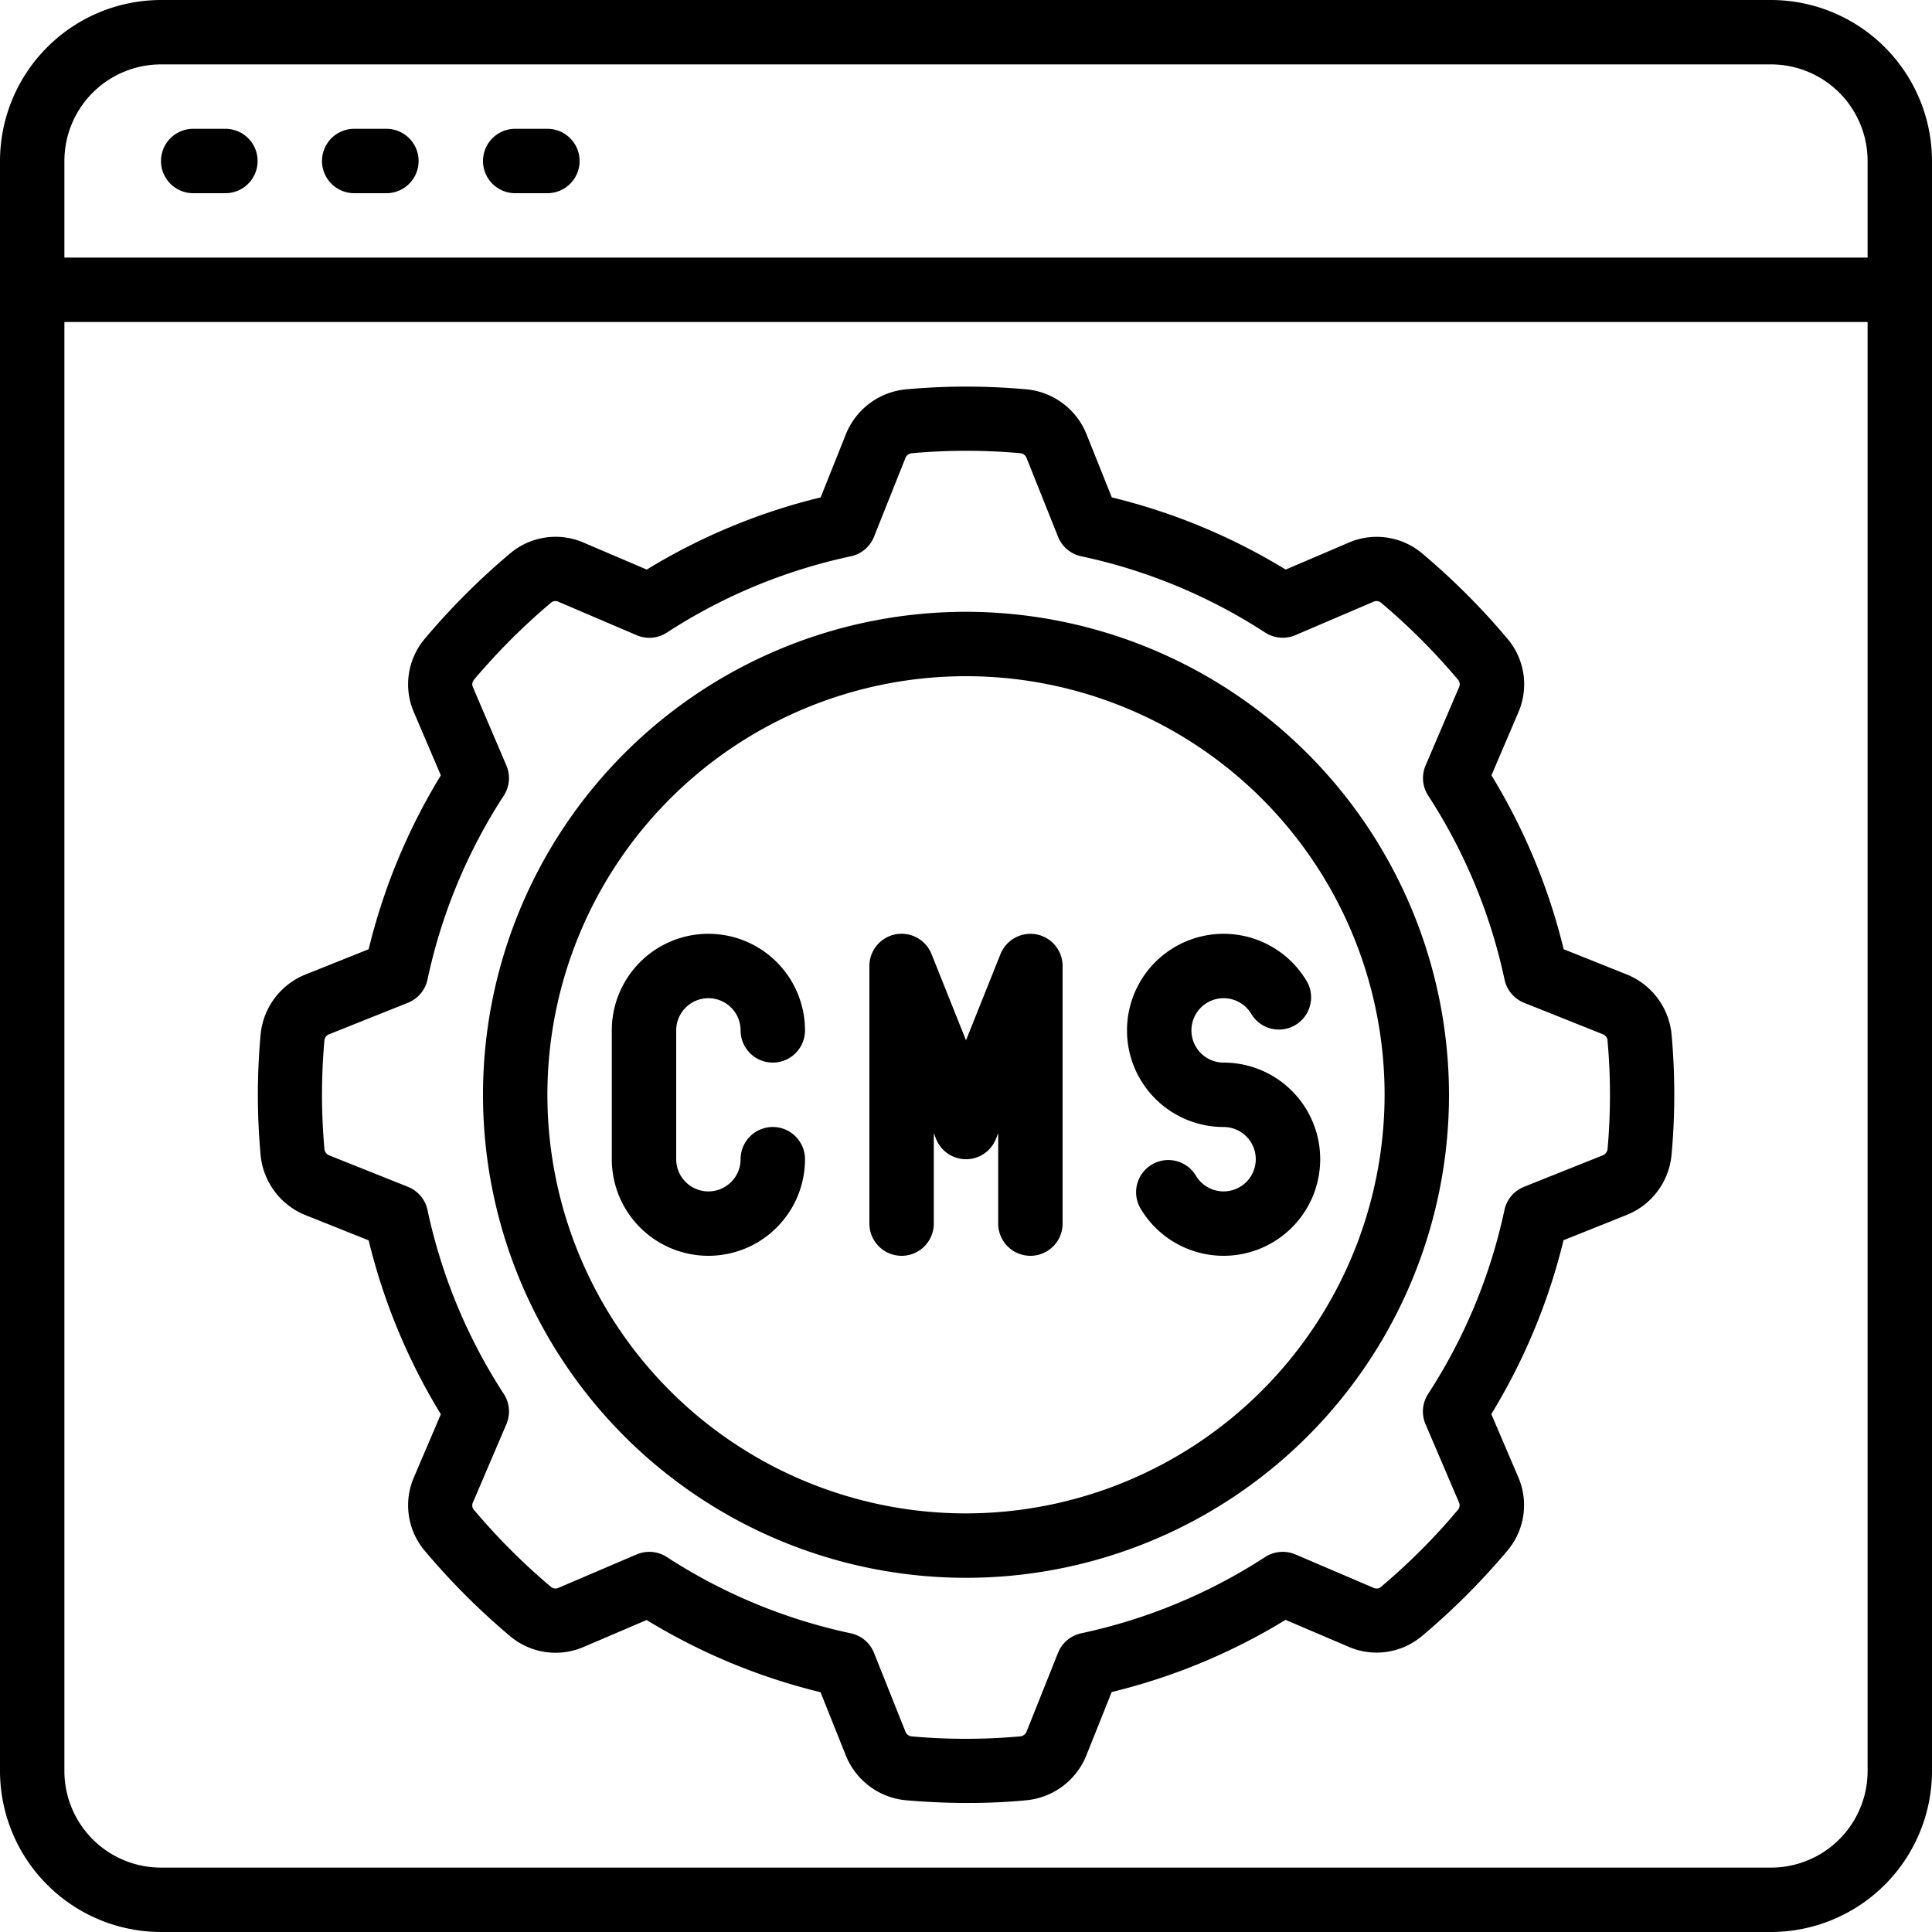
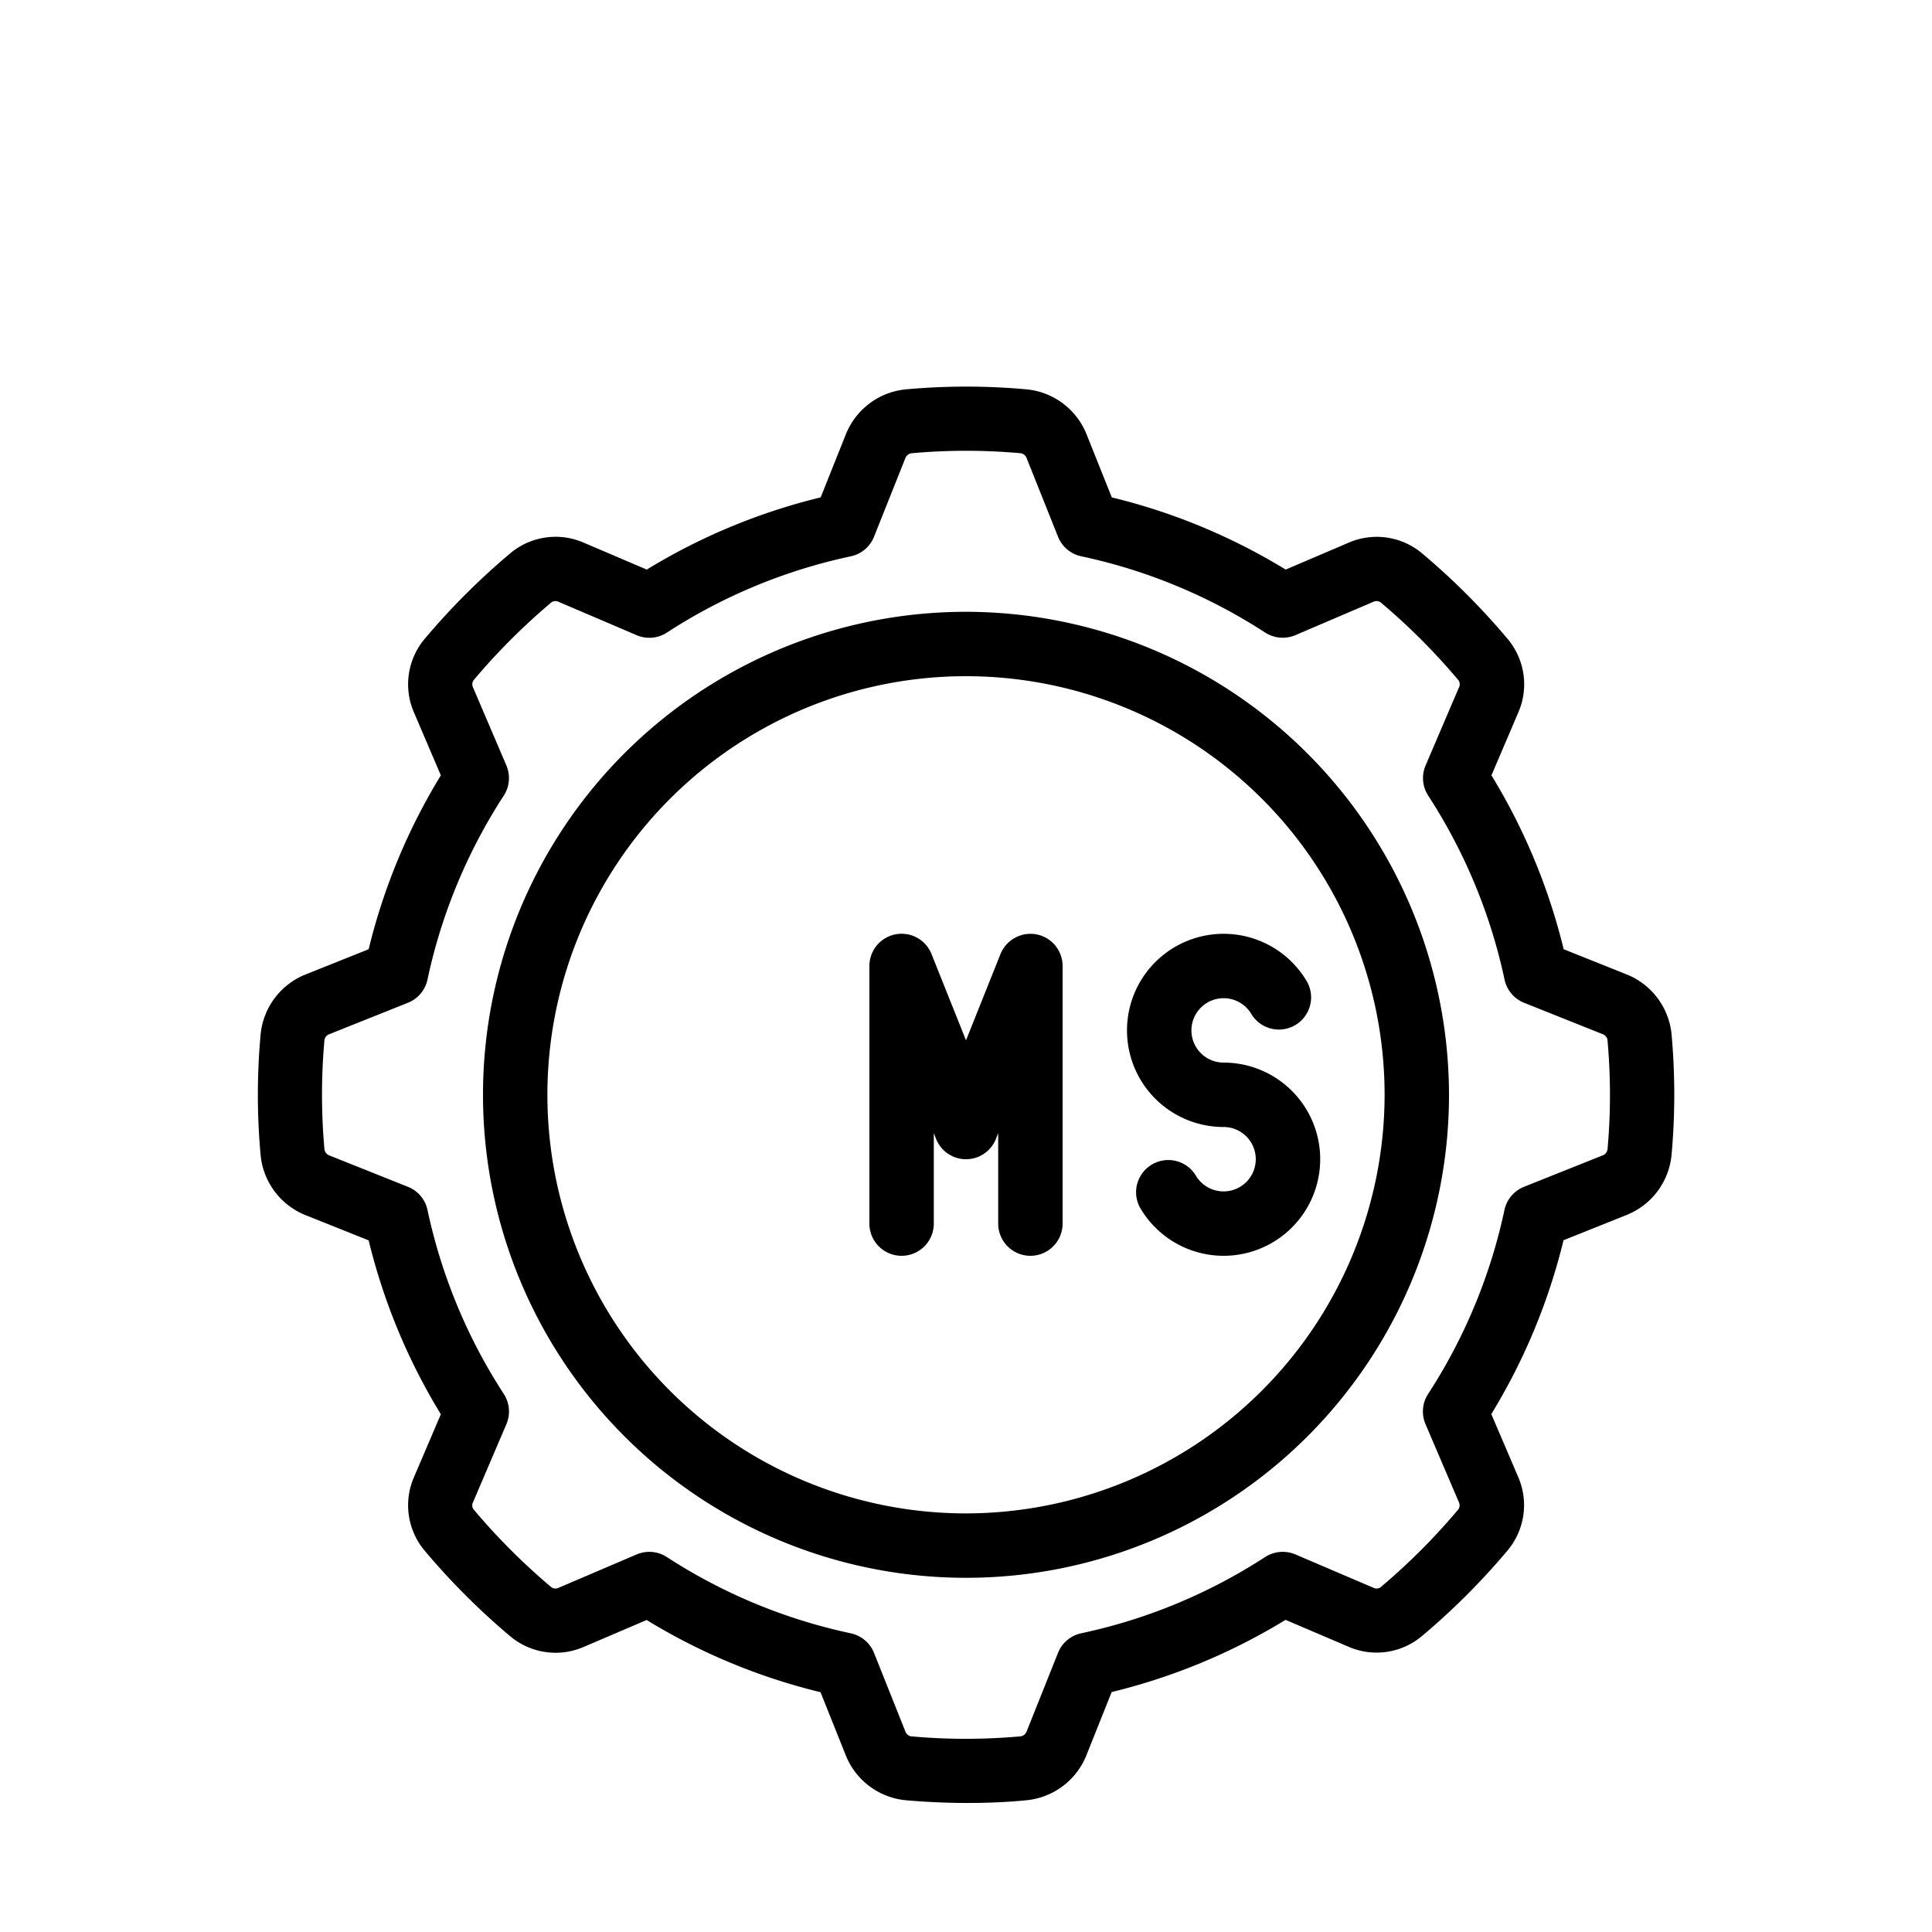
<svg xmlns="http://www.w3.org/2000/svg" id="Icons" viewBox="0 0 60 60" width="512" height="512">
-   <path d="M55,0H5A5.006,5.006,0,0,0,0,5V55a5.006,5.006,0,0,0,5,5H55a5.006,5.006,0,0,0,5-5V5A5.006,5.006,0,0,0,55,0ZM5,2H55a3,3,0,0,1,3,3V8H2V5A3,3,0,0,1,5,2ZM55,58H5a3,3,0,0,1-3-3V10H58V55A3,3,0,0,1,55,58Z" />
  <path d="M30,19A15,15,0,1,0,45,34,15.017,15.017,0,0,0,30,19Zm0,28A13,13,0,1,1,43,34,13.015,13.015,0,0,1,30,47Z" />
  <path d="M50.519,30.262l-1.958-.783a18.919,18.919,0,0,0-2.243-5.4l.829-1.941a2.188,2.188,0,0,0-.33-2.3,21.791,21.791,0,0,0-2.647-2.648,2.191,2.191,0,0,0-2.3-.331l-1.942.83a18.89,18.89,0,0,0-5.4-2.242l-.785-1.962a2.235,2.235,0,0,0-1.848-1.392,20.65,20.65,0,0,0-3.777,0,2.238,2.238,0,0,0-1.849,1.395l-.783,1.959a18.873,18.873,0,0,0-5.4,2.242l-1.942-.829a2.187,2.187,0,0,0-2.305.33,21.922,21.922,0,0,0-2.647,2.647,2.191,2.191,0,0,0-.331,2.3l.83,1.942a18.89,18.89,0,0,0-2.242,5.4l-1.962.785a2.235,2.235,0,0,0-1.392,1.848,20.652,20.652,0,0,0,0,3.777,2.238,2.238,0,0,0,1.395,1.849l1.959.783a18.89,18.89,0,0,0,2.242,5.4l-.829,1.941a2.188,2.188,0,0,0,.33,2.3,21.808,21.808,0,0,0,2.648,2.649,2.192,2.192,0,0,0,2.3.33l1.942-.83a18.89,18.89,0,0,0,5.4,2.242l.785,1.962a2.235,2.235,0,0,0,1.848,1.392c.644.057,1.3.086,1.942.086s1.263-.029,1.835-.086a2.238,2.238,0,0,0,1.849-1.4l.783-1.959a18.89,18.89,0,0,0,5.4-2.242l1.941.829a2.186,2.186,0,0,0,2.3-.33,21.791,21.791,0,0,0,2.648-2.647,2.191,2.191,0,0,0,.331-2.3l-.83-1.942a18.919,18.919,0,0,0,2.243-5.4l1.961-.785a2.235,2.235,0,0,0,1.392-1.848,20.845,20.845,0,0,0,0-3.782A2.237,2.237,0,0,0,50.519,30.262Zm-.6,5.449a.234.234,0,0,1-.146.17l-2.445.977a1,1,0,0,0-.606.72,16.989,16.989,0,0,1-2.371,5.713,1,1,0,0,0-.081.937l1.037,2.424a.22.22,0,0,1-.022.229A19.848,19.848,0,0,1,42.867,49.3a.22.22,0,0,1-.216.009l-2.423-1.036a1.011,1.011,0,0,0-.937.081,16.961,16.961,0,0,1-5.712,2.369,1,1,0,0,0-.721.607l-.975,2.442a.238.238,0,0,1-.183.151,18.852,18.852,0,0,1-3.411,0,.234.234,0,0,1-.17-.146l-.976-2.446a1,1,0,0,0-.721-.607,16.974,16.974,0,0,1-5.713-2.369,1,1,0,0,0-.544-.161,1.015,1.015,0,0,0-.393.08L17.348,49.31a.217.217,0,0,1-.23-.022A19.916,19.916,0,0,1,14.7,46.867a.218.218,0,0,1-.009-.216l1.036-2.423a1,1,0,0,0-.081-.937,16.961,16.961,0,0,1-2.369-5.712,1,1,0,0,0-.607-.721l-2.442-.975a.238.238,0,0,1-.151-.183,18.942,18.942,0,0,1,0-3.411.234.234,0,0,1,.146-.17l2.446-.977a1,1,0,0,0,.607-.721,16.961,16.961,0,0,1,2.369-5.712,1,1,0,0,0,.081-.937L14.69,21.348a.22.22,0,0,1,.022-.229,19.975,19.975,0,0,1,2.42-2.418.221.221,0,0,1,.217-.01l2.424,1.036a1,1,0,0,0,.937-.081,16.952,16.952,0,0,1,5.712-2.369,1,1,0,0,0,.721-.607l.974-2.442a.238.238,0,0,1,.183-.151,18.76,18.76,0,0,1,3.411,0,.234.234,0,0,1,.17.146l.977,2.446a1,1,0,0,0,.721.607,16.961,16.961,0,0,1,5.712,2.369,1.008,1.008,0,0,0,.937.081l2.424-1.037a.224.224,0,0,1,.23.022A19.916,19.916,0,0,1,45.3,21.133a.218.218,0,0,1,.009.216l-1.036,2.423a1,1,0,0,0,.081.937,16.989,16.989,0,0,1,2.371,5.713,1,1,0,0,0,.606.72l2.441.975a.237.237,0,0,1,.15.172V32.3A18.943,18.943,0,0,1,49.922,35.711Z" />
-   <path d="M6,6H7A1,1,0,0,0,7,4H6A1,1,0,0,0,6,6Z" />
-   <path d="M11,6h1a1,1,0,0,0,0-2H11a1,1,0,0,0,0,2Z" />
-   <path d="M16,6h1a1,1,0,0,0,0-2H16a1,1,0,0,0,0,2Z" />
-   <path d="M22,31a1,1,0,0,1,1,1,1,1,0,0,0,2,0,3,3,0,0,0-6,0v4a3,3,0,0,0,6,0,1,1,0,0,0-2,0,1,1,0,0,1-2,0V32A1,1,0,0,1,22,31Z" />
  <path d="M32.189,29.018a1.006,1.006,0,0,0-1.118.611L30,32.308l-1.071-2.679A1,1,0,0,0,27,30v8a1,1,0,0,0,2,0V35.192l.071.179a1,1,0,0,0,1.858,0L31,35.192V38a1,1,0,0,0,2,0V30A1,1,0,0,0,32.189,29.018Z" />
  <path d="M35,32a3,3,0,0,0,3,3,1,1,0,1,1-.867,1.5,1,1,0,0,0-1.731,1A3,3,0,1,0,38,33a1,1,0,1,1,.867-1.5,1,1,0,0,0,1.731-1A3,3,0,0,0,35,32Z" />
</svg>